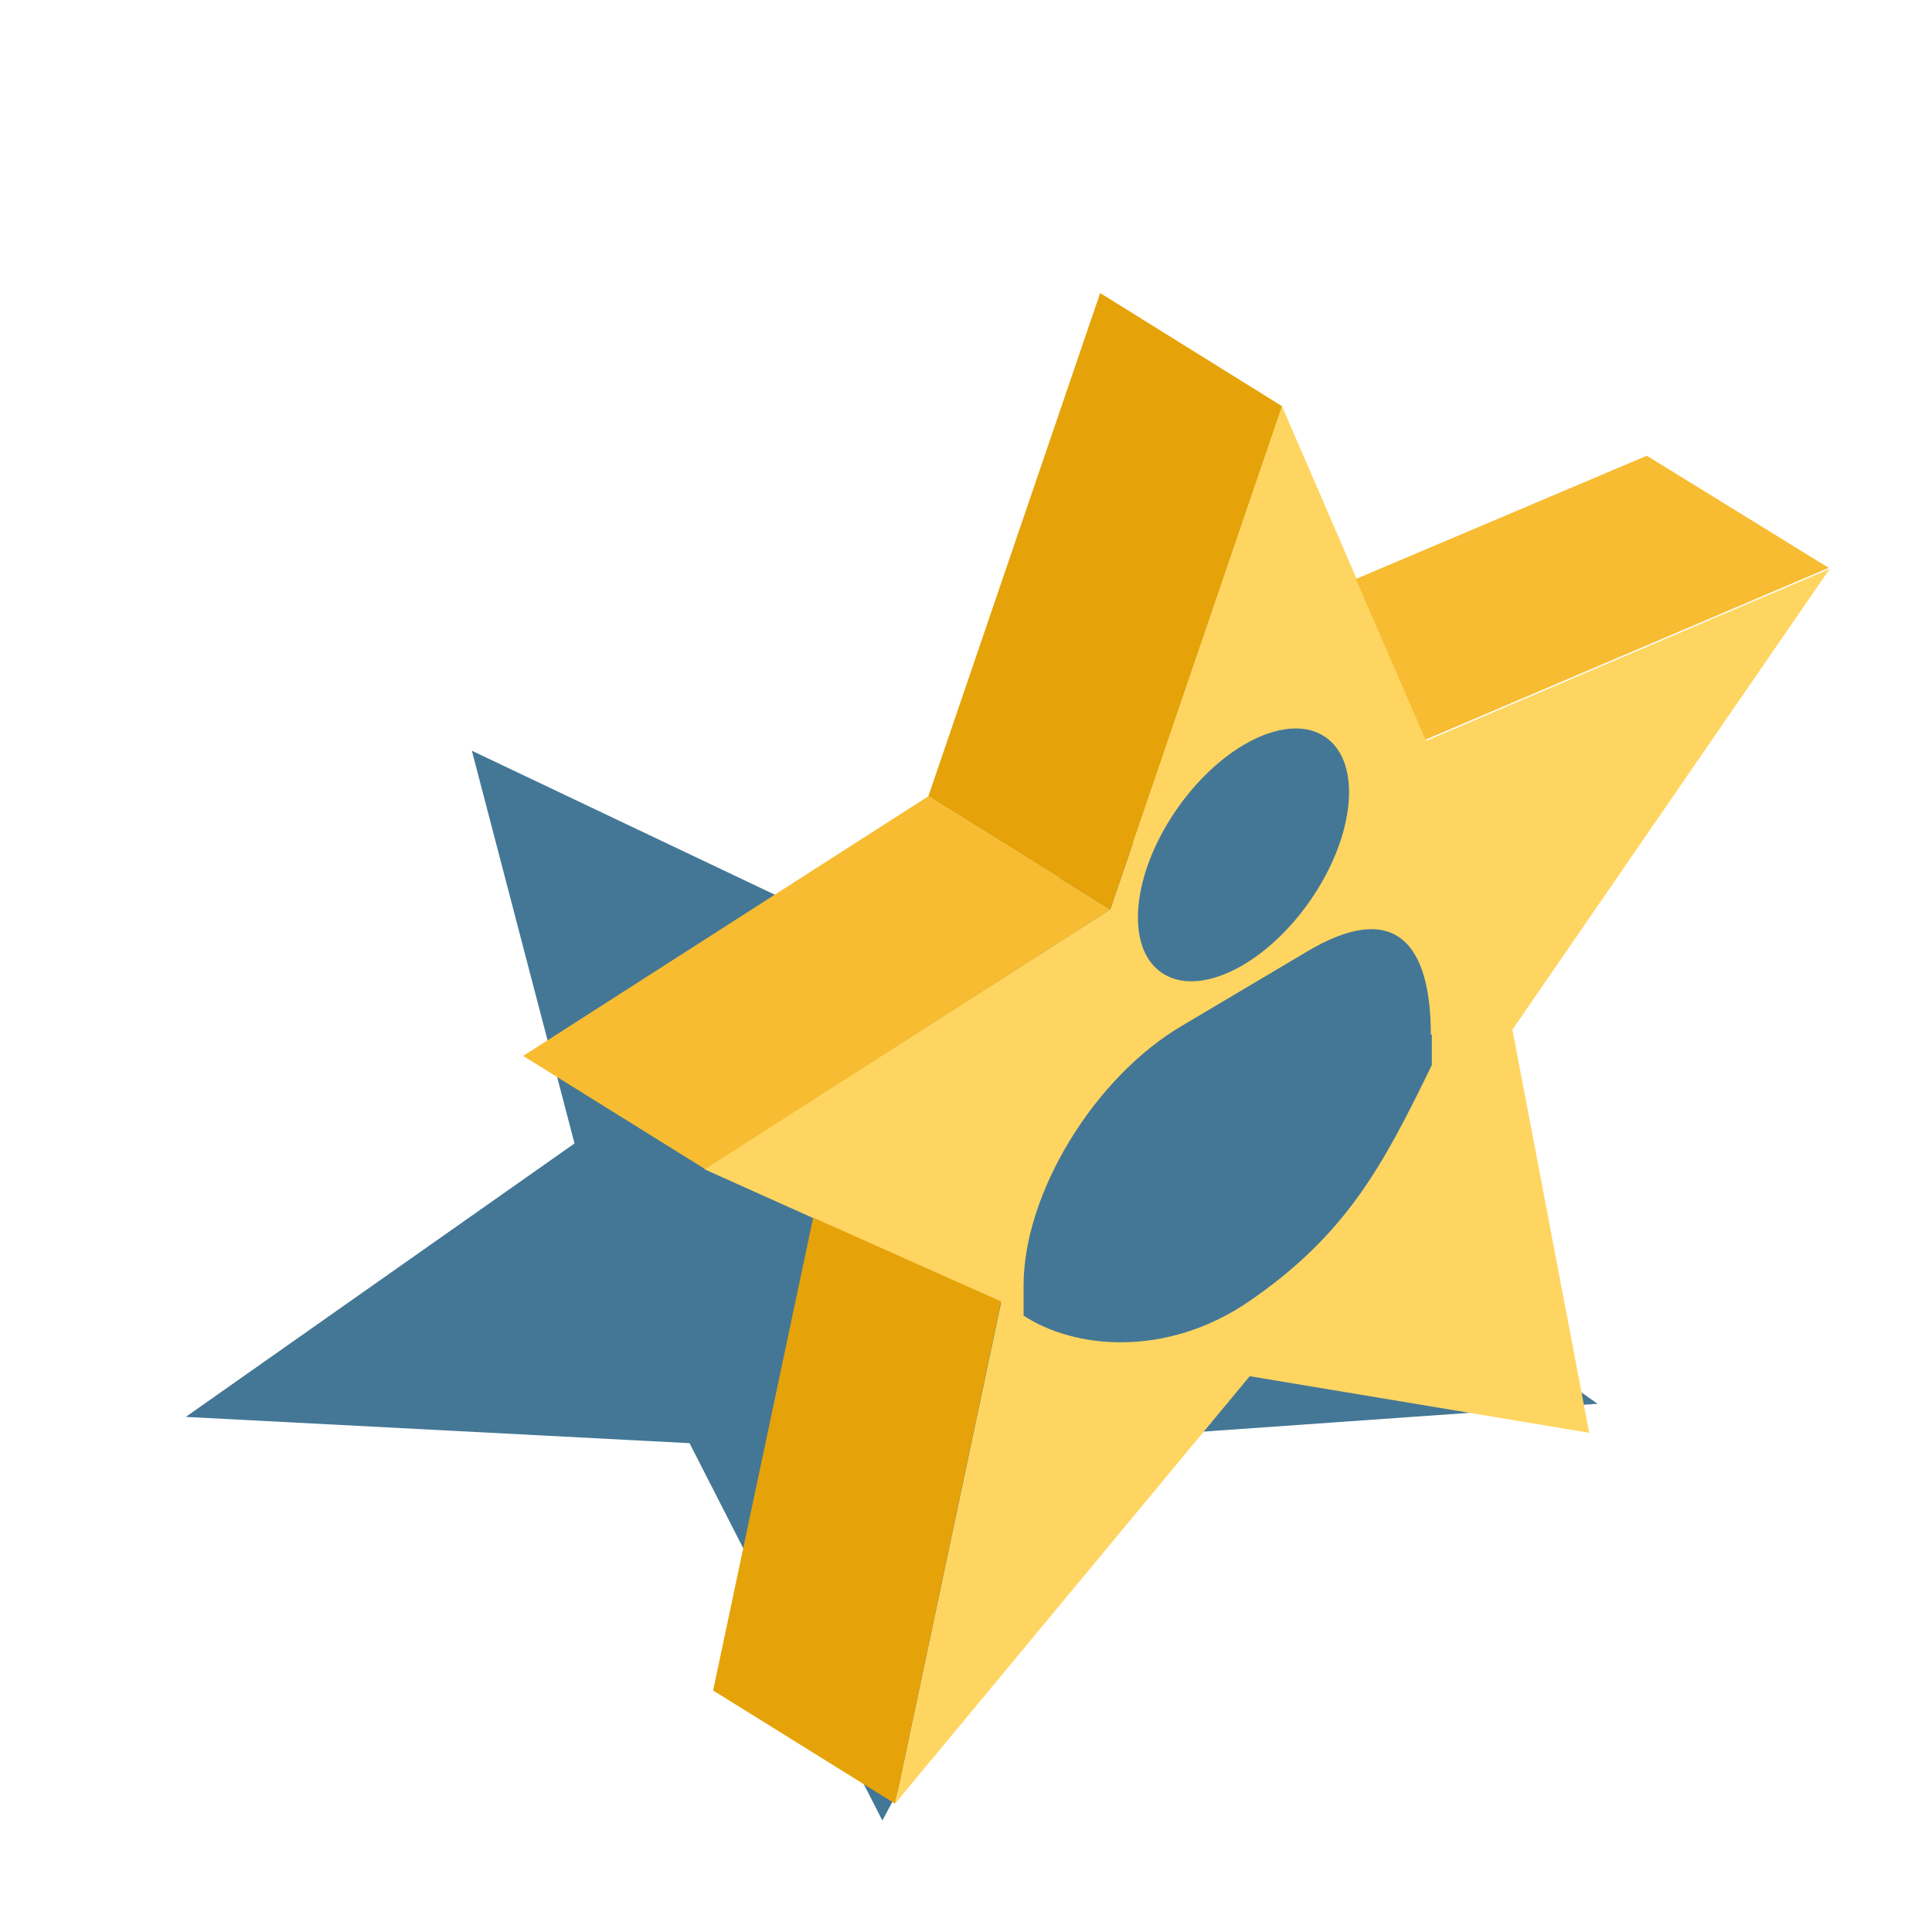
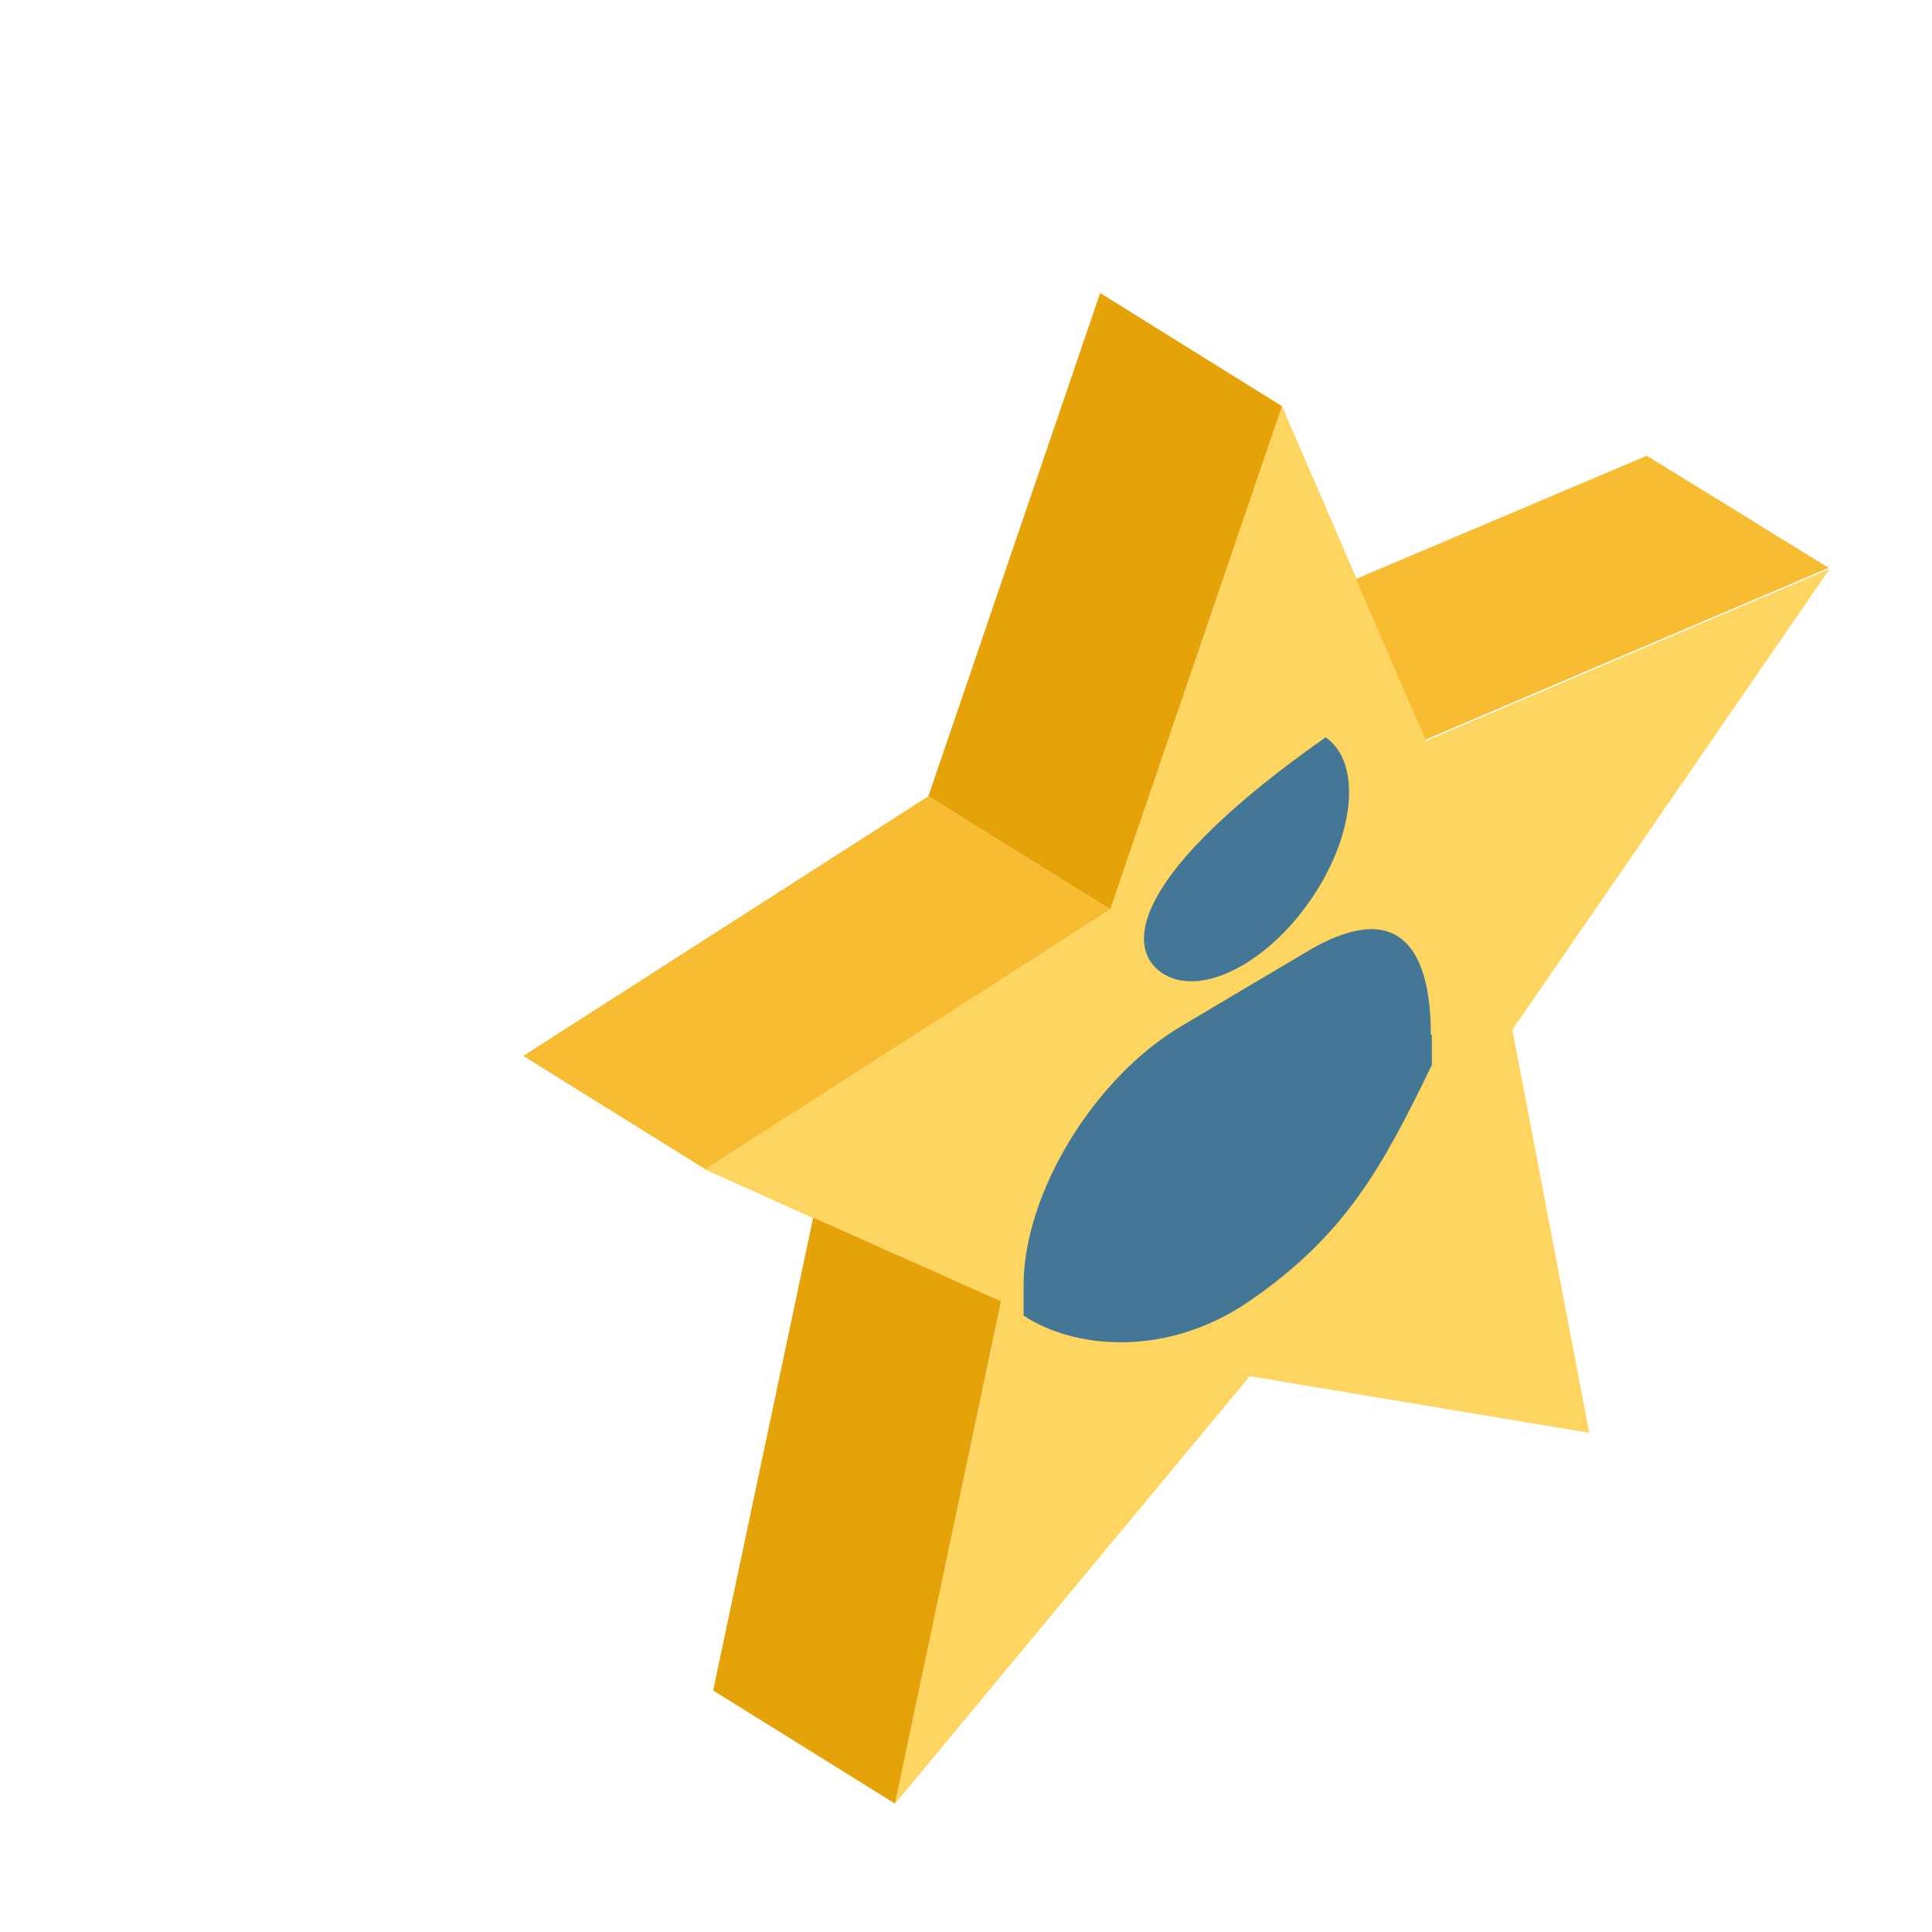
<svg xmlns="http://www.w3.org/2000/svg" width="52" height="52" viewBox="0 0 52 52" fill="none">
-   <path d="M15.463 30.776L12.7 20.206L24.223 25.682L36.192 20L32.733 30.599L43 37.783L29.245 38.754L23.749 49L18.559 38.843L5 38.136L15.463 30.776Z" fill="#447796" />
  <path d="M29.883 24.477L34.506 10.933L38.395 19.935L49.247 15.311L40.707 27.713L42.774 38.564L33.636 37.041L24.09 48.546L26.945 35.056L18.95 31.466L29.883 24.477Z" fill="#FFD561" />
  <path d="M44.324 12.266L49.22 15.284L38.368 19.908L36.492 15.584L44.324 12.266Z" fill="#F7BC31" />
  <path d="M19.194 45.499L21.887 32.772L26.945 35.029L24.09 48.545L19.194 45.499Z" fill="#E5A309" />
  <path d="M14.082 28.42L18.977 31.466L29.883 24.477L24.987 21.431L14.082 28.42Z" fill="#F7BC31" />
  <path d="M24.987 21.431L29.611 7.887L34.506 10.933L29.883 24.477L24.987 21.431Z" fill="#E5A309" />
-   <path d="M35.252 24.256C36.474 22.507 36.666 20.532 35.681 19.844C34.696 19.155 32.907 20.015 31.685 21.763C30.463 23.511 30.272 25.487 31.257 26.175C32.242 26.863 34.03 26.004 35.252 24.256Z" fill="#447796" />
+   <path d="M35.252 24.256C36.474 22.507 36.666 20.532 35.681 19.844C30.463 23.511 30.272 25.487 31.257 26.175C32.242 26.863 34.03 26.004 35.252 24.256Z" fill="#447796" />
  <path d="M38.511 27.849C38.511 25.374 37.532 24.204 35.165 25.619L31.82 27.604C29.454 28.991 27.55 32.119 27.55 34.594V35.41C28.91 36.307 31.385 36.552 33.615 35.029C36.226 33.234 37.205 31.412 38.538 28.665V27.849H38.511Z" fill="#447796" />
</svg>